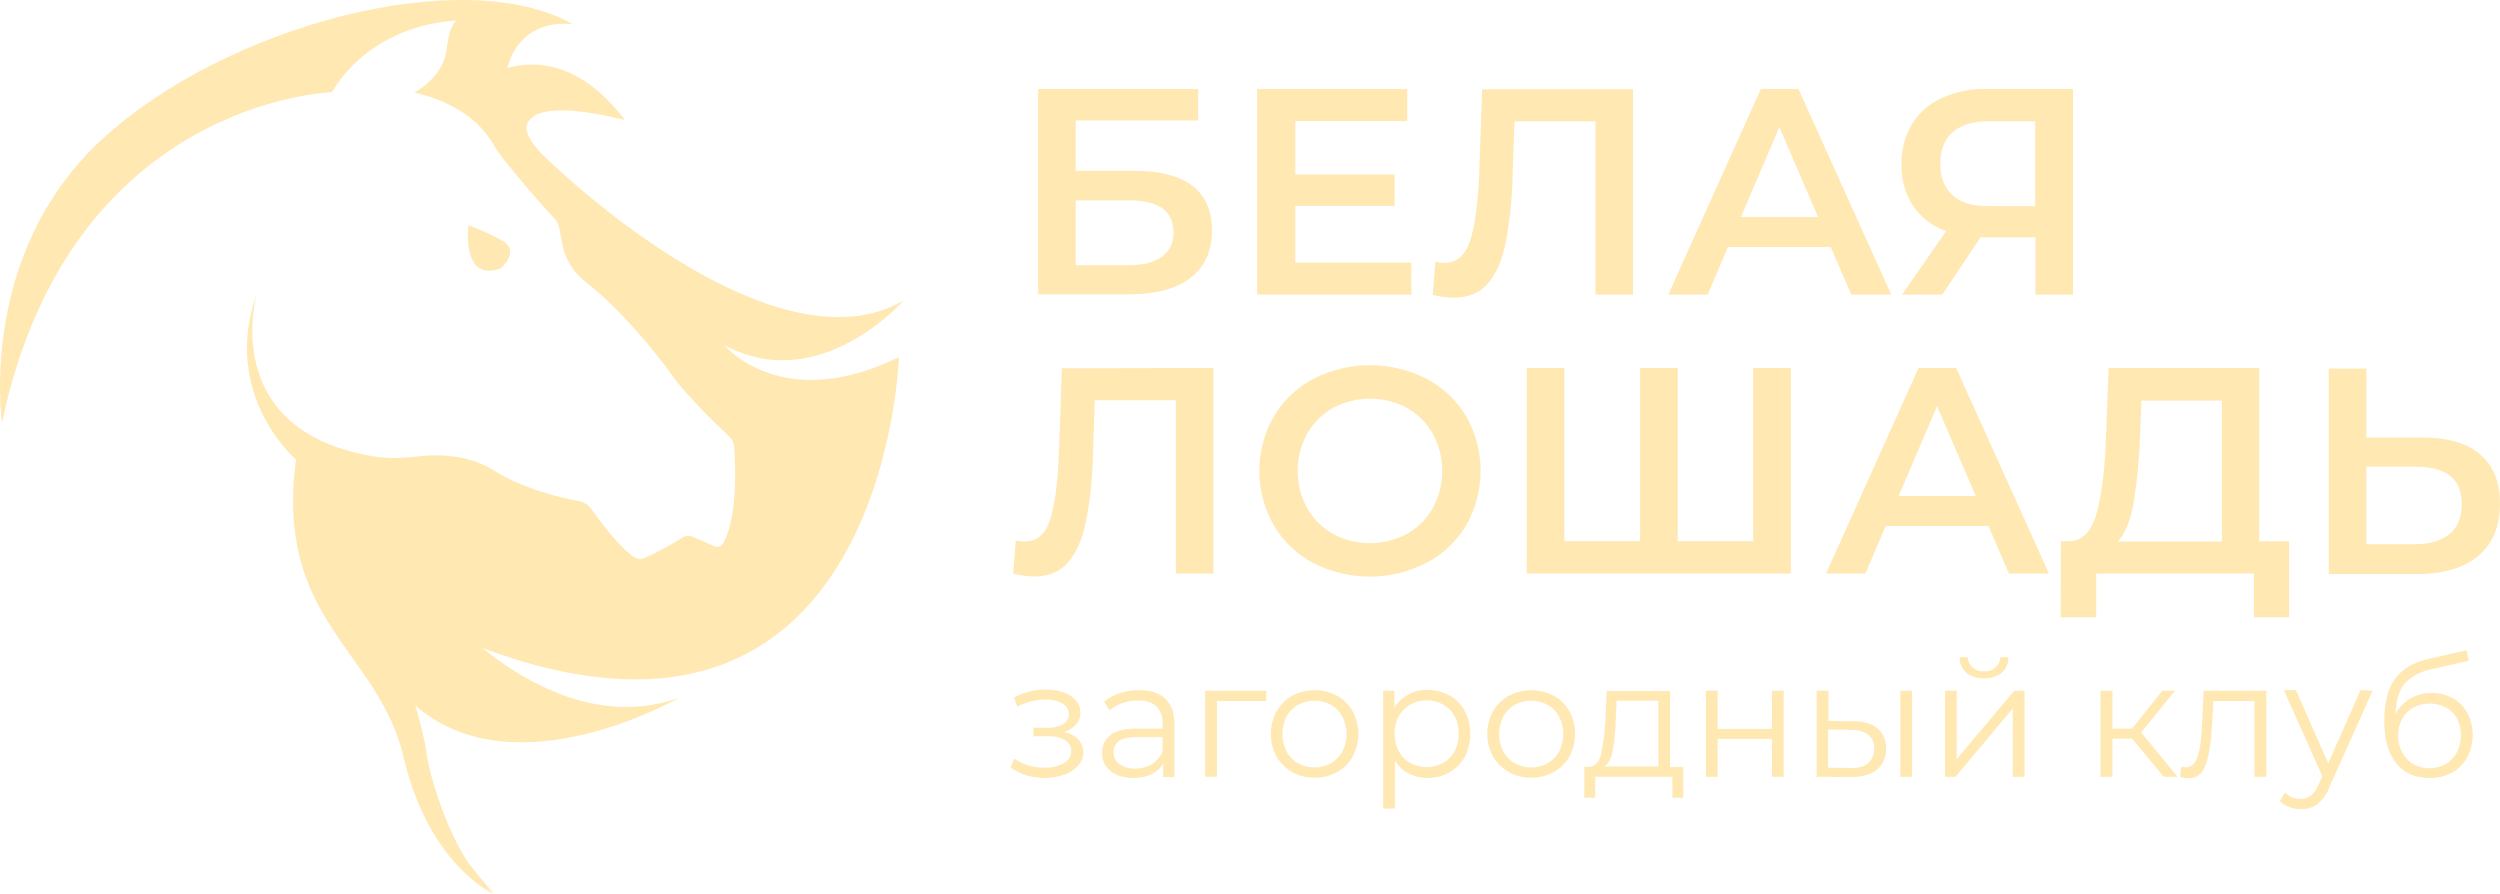
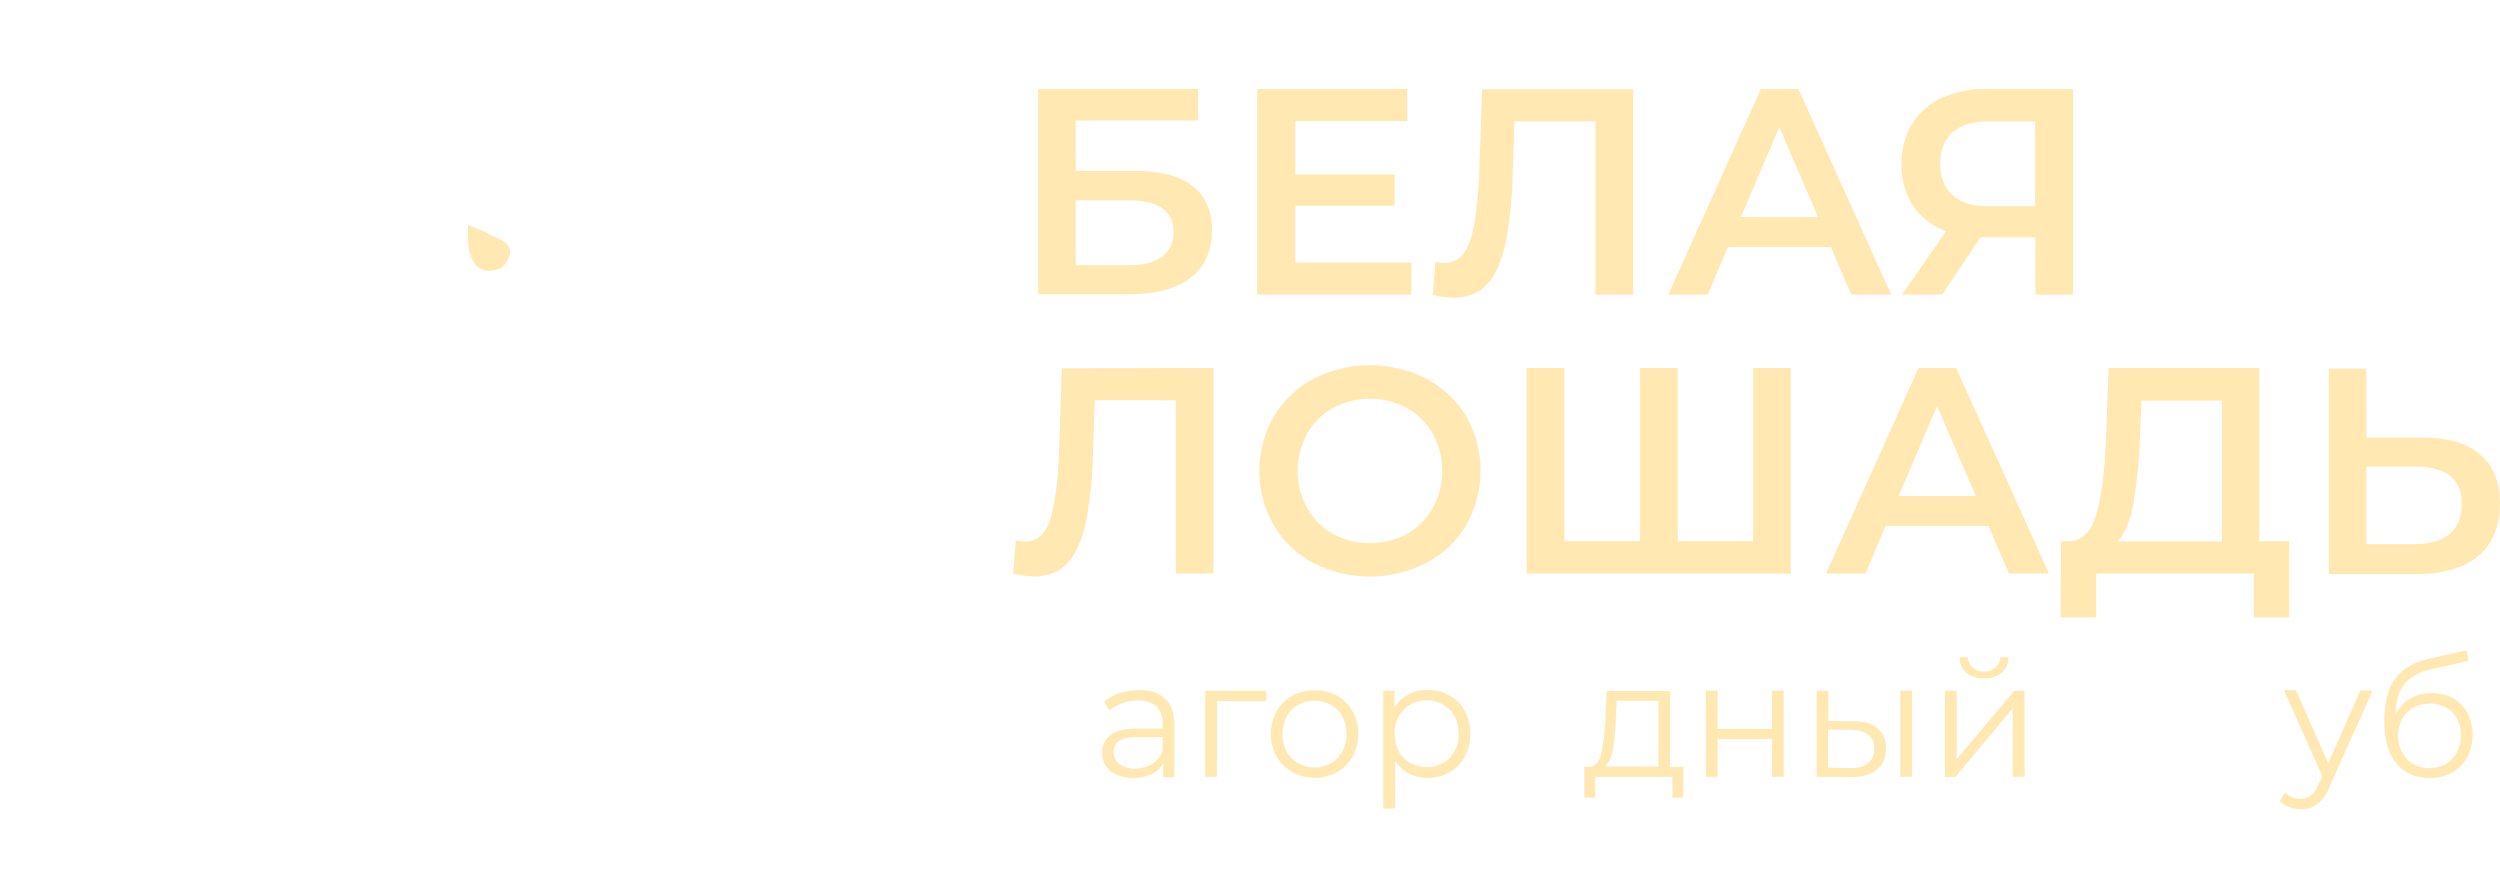
<svg xmlns="http://www.w3.org/2000/svg" viewBox="0 0 138.125 49.392" fill="none">
-   <path d="M59.578 40.857C59.757 41.052 59.854 41.295 59.854 41.555C59.854 41.831 59.757 42.09 59.562 42.301C59.351 42.528 59.091 42.707 58.783 42.804C58.442 42.918 58.069 42.983 57.712 42.983C57.372 42.983 57.031 42.934 56.706 42.836C56.398 42.739 56.09 42.593 55.83 42.398L56.041 41.912C56.268 42.074 56.528 42.204 56.804 42.285C57.079 42.382 57.388 42.415 57.68 42.415C58.053 42.431 58.426 42.35 58.767 42.171C59.027 42.041 59.189 41.782 59.189 41.49C59.189 41.246 59.059 41.019 58.848 40.889C58.556 40.727 58.232 40.662 57.907 40.679H57.096V40.208H57.874C58.167 40.224 58.475 40.159 58.734 40.013C58.929 39.9 59.059 39.689 59.059 39.462C59.059 39.202 58.913 38.975 58.686 38.861C58.394 38.699 58.069 38.634 57.729 38.651C57.193 38.651 56.674 38.796 56.203 39.04L56.025 38.537C56.56 38.245 57.177 38.099 57.793 38.099C58.134 38.099 58.459 38.147 58.767 38.261C59.027 38.342 59.27 38.504 59.448 38.715C59.611 38.894 59.692 39.137 59.692 39.381C59.692 39.624 59.611 39.851 59.448 40.03C59.27 40.224 59.027 40.37 58.783 40.451C59.091 40.5 59.367 40.646 59.578 40.857Z" fill="#FFE8B2" />
  <path d="M64.381 38.602C64.705 38.91 64.884 39.38 64.884 39.981V42.934H64.267V42.188C64.121 42.447 63.894 42.642 63.634 42.772C63.326 42.918 62.985 42.983 62.628 42.983C62.174 42.999 61.72 42.869 61.363 42.609C61.054 42.366 60.876 41.993 60.892 41.603C60.876 41.23 61.038 40.873 61.33 40.63C61.622 40.386 62.093 40.257 62.726 40.257H64.235V39.965C64.251 39.624 64.137 39.283 63.894 39.023C63.667 38.813 63.326 38.699 62.888 38.699C62.596 38.699 62.304 38.748 62.012 38.845C61.752 38.942 61.509 39.072 61.298 39.251L61.006 38.764C61.265 38.553 61.558 38.391 61.882 38.293C62.223 38.18 62.596 38.131 62.953 38.131C63.569 38.131 64.04 38.277 64.381 38.602ZM63.651 42.22C63.91 42.041 64.121 41.798 64.235 41.506V40.727H62.742C61.931 40.727 61.525 41.003 61.525 41.571C61.525 41.83 61.639 42.074 61.85 42.22C62.109 42.398 62.418 42.48 62.742 42.463C63.05 42.463 63.375 42.382 63.651 42.22Z" fill="#FFE8B2" />
  <path d="M69.962 38.731H67.236V42.917H66.587V38.163H69.962V38.731Z" fill="#FFE8B2" />
  <path d="M71.391 42.658C71.034 42.447 70.726 42.155 70.531 41.798C70.109 41.019 70.109 40.078 70.531 39.299C70.742 38.943 71.034 38.634 71.391 38.44C72.17 38.034 73.095 38.034 73.874 38.44C74.231 38.634 74.539 38.943 74.734 39.299C75.155 40.078 75.155 41.019 74.734 41.798C74.539 42.155 74.231 42.464 73.874 42.658C73.095 43.08 72.17 43.08 71.391 42.658ZM73.533 42.171C73.792 42.025 74.02 41.798 74.166 41.522C74.474 40.906 74.474 40.192 74.166 39.592C74.02 39.316 73.809 39.089 73.533 38.943C72.965 38.634 72.284 38.634 71.716 38.943C71.44 39.089 71.229 39.316 71.083 39.592C70.775 40.208 70.775 40.922 71.083 41.522C71.229 41.798 71.456 42.025 71.716 42.171C72.284 42.48 72.981 42.48 73.533 42.171Z" fill="#FFE8B2" />
  <path d="M80.088 38.423C80.445 38.618 80.737 38.926 80.932 39.283C81.337 40.078 81.337 41.019 80.932 41.814C80.737 42.171 80.445 42.463 80.088 42.674C79.715 42.885 79.293 42.982 78.871 42.982C78.514 42.982 78.157 42.901 77.833 42.739C77.524 42.577 77.265 42.333 77.07 42.025V44.67H76.421V38.163H77.038V39.104C77.216 38.796 77.492 38.553 77.8 38.374C78.125 38.196 78.498 38.115 78.871 38.115C79.293 38.115 79.715 38.228 80.088 38.423ZM79.731 42.155C80.007 42.009 80.218 41.781 80.364 41.506C80.526 41.214 80.607 40.873 80.591 40.532C80.591 40.191 80.526 39.867 80.364 39.575C80.218 39.299 79.991 39.072 79.731 38.926C79.163 38.618 78.481 38.618 77.914 38.926C77.654 39.088 77.427 39.315 77.281 39.575C77.118 39.867 77.038 40.208 77.054 40.532C77.054 40.873 77.118 41.214 77.281 41.506C77.427 41.781 77.654 42.009 77.914 42.155C78.481 42.463 79.179 42.463 79.731 42.155Z" fill="#FFE8B2" />
-   <path d="M83.365 42.658C83.008 42.447 82.7 42.155 82.489 41.798C82.067 41.019 82.067 40.078 82.489 39.299C82.7 38.943 82.992 38.634 83.365 38.44C84.144 38.034 85.069 38.034 85.848 38.44C86.205 38.634 86.513 38.943 86.708 39.299C87.13 40.078 87.13 41.019 86.708 41.798C86.497 42.155 86.205 42.464 85.832 42.658C85.053 43.08 84.128 43.08 83.365 42.658ZM85.507 42.171C85.767 42.025 85.994 41.798 86.14 41.522C86.448 40.906 86.448 40.192 86.14 39.592C85.994 39.316 85.783 39.089 85.507 38.943C84.939 38.634 84.258 38.634 83.69 38.943C83.43 39.089 83.203 39.316 83.057 39.592C82.749 40.208 82.749 40.922 83.057 41.522C83.203 41.798 83.43 42.025 83.69 42.171C84.258 42.48 84.939 42.48 85.507 42.171Z" fill="#FFE8B2" />
  <path d="M93.002 42.366V44.07H92.402V42.918H88.134V44.07H87.534V42.366H87.81C88.134 42.35 88.346 42.106 88.459 41.668C88.589 41.036 88.67 40.403 88.702 39.77L88.767 38.18H92.272V42.382L93.002 42.366ZM89.108 41.457C89.027 41.896 88.865 42.188 88.654 42.35H91.623V38.715H89.319L89.27 39.77C89.254 40.354 89.206 40.906 89.108 41.457Z" fill="#FFE8B2" />
  <path d="M94.25 38.163H94.9V40.273H97.901V38.163H98.55V42.917H97.901V40.824H94.9V42.917H94.25V38.163Z" fill="#FFE8B2" />
  <path d="M103.727 40.24C104.052 40.516 104.23 40.938 104.198 41.36C104.23 41.814 104.036 42.236 103.695 42.528C103.354 42.804 102.867 42.934 102.251 42.934L100.369 42.917V38.163H101.018V39.835L102.381 39.851C102.965 39.851 103.419 39.981 103.727 40.24ZM103.208 42.171C103.435 41.977 103.565 41.668 103.549 41.36C103.565 41.068 103.451 40.776 103.208 40.581C102.981 40.419 102.656 40.322 102.202 40.322L101.001 40.305V42.415L102.202 42.431C102.64 42.447 102.981 42.366 103.208 42.171ZM104.993 38.163H105.642V42.917H104.993V38.163Z" fill="#FFE8B2" />
  <path d="M107.459 38.163H108.107V41.944L111.288 38.163H111.856V42.917H111.207V39.137L108.043 42.917H107.459V38.163ZM108.643 37.173C108.4 36.946 108.254 36.638 108.27 36.313H108.724C108.724 36.524 108.822 36.735 108.984 36.881C109.162 37.027 109.389 37.108 109.617 37.092C109.844 37.108 110.071 37.027 110.249 36.881C110.412 36.735 110.509 36.541 110.509 36.313H110.963C110.979 36.638 110.833 36.963 110.59 37.173C110.314 37.384 109.957 37.498 109.617 37.482C109.276 37.498 108.919 37.384 108.643 37.173Z" fill="#FFE8B2" />
-   <path d="M117.796 40.808H116.709V42.917H116.059V38.163H116.709V40.257H117.796L119.467 38.163H120.165L118.299 40.467L120.311 42.917H119.548L117.796 40.808Z" fill="#FFE8B2" />
-   <path d="M125.211 38.163V42.917H124.562V38.731H122.29L122.225 39.916C122.176 40.905 122.063 41.668 121.884 42.204C121.706 42.739 121.381 42.999 120.911 42.999C120.748 42.999 120.603 42.966 120.456 42.917L120.505 42.366C120.586 42.382 120.651 42.398 120.732 42.398C120.976 42.398 121.187 42.268 121.3 42.057C121.43 41.798 121.528 41.506 121.56 41.214C121.608 40.873 121.641 40.435 121.673 39.867L121.755 38.163H125.211Z" fill="#FFE8B2" />
  <path d="M131.084 38.163L128.699 43.485C128.569 43.859 128.326 44.183 128.034 44.427C127.774 44.621 127.45 44.719 127.125 44.702C126.898 44.702 126.687 44.67 126.476 44.589C126.281 44.524 126.103 44.41 125.957 44.264L126.249 43.778C126.476 44.021 126.785 44.151 127.125 44.135C127.32 44.135 127.515 44.07 127.677 43.956C127.872 43.794 128.018 43.583 128.099 43.34L128.31 42.885L126.184 38.131H126.849L128.634 42.171L130.419 38.131L131.084 38.163Z" fill="#FFE8B2" />
  <path d="M135.514 38.569C135.855 38.764 136.131 39.04 136.325 39.397C136.715 40.159 136.715 41.068 136.309 41.847C136.114 42.204 135.822 42.496 135.465 42.691C135.076 42.902 134.654 42.999 134.216 42.983C133.421 42.983 132.821 42.707 132.382 42.155C131.944 41.604 131.733 40.841 131.733 39.851C131.733 38.829 131.928 38.05 132.318 37.515C132.707 36.979 133.307 36.606 134.135 36.412L136.276 35.925L136.39 36.509L134.378 36.963C133.697 37.109 133.194 37.385 132.869 37.758C132.545 38.131 132.382 38.699 132.35 39.462C132.529 39.105 132.821 38.813 133.161 38.602C133.518 38.391 133.924 38.277 134.346 38.294C134.751 38.277 135.141 38.375 135.514 38.569ZM135.124 42.22C135.384 42.058 135.595 41.847 135.741 41.571C135.887 41.279 135.968 40.954 135.968 40.63C135.968 40.306 135.903 39.997 135.757 39.705C135.611 39.446 135.4 39.235 135.141 39.089C134.573 38.797 133.908 38.797 133.34 39.089C133.08 39.235 132.869 39.446 132.723 39.705C132.577 39.981 132.496 40.306 132.496 40.63C132.496 40.954 132.561 41.279 132.723 41.571C132.869 41.847 133.08 42.074 133.34 42.22C133.616 42.382 133.924 42.447 134.232 42.447C134.54 42.447 134.849 42.366 135.124 42.22Z" fill="#FFE8B2" />
  <path d="M57.356 4.918H66.199V6.654H59.433V9.444H62.791C64.154 9.444 65.193 9.737 65.907 10.288C66.621 10.856 66.961 11.667 66.961 12.738C66.961 13.858 66.572 14.734 65.793 15.334C65.014 15.951 63.911 16.243 62.467 16.259H57.356V4.918ZM62.353 14.653C63.165 14.653 63.781 14.491 64.203 14.182C64.625 13.858 64.868 13.355 64.836 12.819C64.836 11.651 64.008 11.067 62.353 11.067H59.433V14.653H62.353Z" fill="#FFE8B2" />
  <path d="M77.976 14.507V16.275H69.458V4.918H77.749V6.686H71.567V9.639H77.052V11.375H71.567V14.507H77.976Z" fill="#FFE8B2" />
  <path d="M90.228 4.918V16.275H88.151V6.702H83.673L83.576 9.542C83.56 10.84 83.43 12.138 83.186 13.42C82.976 14.409 82.651 15.156 82.197 15.675C81.743 16.194 81.11 16.438 80.315 16.454C79.925 16.438 79.536 16.389 79.163 16.292L79.309 14.458C79.471 14.507 79.633 14.523 79.795 14.523C80.461 14.523 80.931 14.134 81.207 13.355C81.483 12.576 81.645 11.327 81.726 9.639L81.888 4.934H90.228V4.918Z" fill="#FFE8B2" />
  <path d="M101.148 13.647H95.469L94.35 16.275H92.175L97.286 4.918H99.363L104.49 16.275H102.284L101.148 13.647ZM100.45 11.992L98.309 7.027L96.183 11.992H100.45Z" fill="#FFE8B2" />
  <path d="M114.533 4.918V16.275H112.456V13.112H109.422L107.312 16.275H105.09L107.523 12.771C106.777 12.511 106.144 12.024 105.706 11.392C105.268 10.71 105.041 9.915 105.057 9.088C105.041 8.309 105.236 7.53 105.641 6.849C106.031 6.216 106.615 5.713 107.296 5.404C108.091 5.064 108.951 4.885 109.811 4.918H114.533ZM107.88 7.303C107.426 7.708 107.199 8.293 107.199 9.055C107.199 9.802 107.426 10.369 107.864 10.775C108.302 11.181 108.951 11.392 109.795 11.392H112.44V6.703H109.86C109 6.703 108.351 6.897 107.88 7.303Z" fill="#FFE8B2" />
  <path d="M67.042 20.331V31.689H64.965V22.116H60.487L60.39 24.956C60.374 26.254 60.244 27.552 60 28.817C59.79 29.807 59.465 30.553 59.011 31.073C58.557 31.592 57.924 31.851 57.129 31.851C56.739 31.835 56.35 31.786 55.977 31.689L56.123 29.856C56.285 29.904 56.447 29.921 56.609 29.921C57.275 29.921 57.745 29.531 58.005 28.752C58.264 27.974 58.443 26.724 58.508 25.053L58.67 20.348L67.042 20.331Z" fill="#FFE8B2" />
  <path d="M72.559 31.105C71.65 30.619 70.888 29.905 70.369 29.012C69.314 27.163 69.314 24.875 70.369 23.025C70.888 22.133 71.65 21.419 72.559 20.932C74.522 19.926 76.859 19.926 78.822 20.932C79.731 21.419 80.493 22.133 81.012 23.009C82.067 24.875 82.067 27.146 81.012 29.012C80.493 29.888 79.731 30.619 78.822 31.089C76.859 32.111 74.522 32.111 72.559 31.105ZM77.735 29.499C78.335 29.158 78.822 28.672 79.163 28.071C79.86 26.79 79.86 25.248 79.163 23.966C78.822 23.366 78.335 22.879 77.735 22.538C76.453 21.857 74.928 21.857 73.646 22.538C73.046 22.879 72.559 23.366 72.218 23.966C71.521 25.248 71.521 26.79 72.218 28.071C72.559 28.672 73.046 29.158 73.646 29.499C74.912 30.18 76.453 30.18 77.735 29.499Z" fill="#FFE8B2" />
  <path d="M98.94 20.331V31.689H84.353V20.331H86.43V29.904H90.616V20.331H92.693V29.904H96.863V20.331H98.94Z" fill="#FFE8B2" />
  <path d="M109.861 29.061H104.182L103.063 31.689H100.889L106 20.331H108.076L113.204 31.689H110.997L109.861 29.061ZM109.164 27.406L107.022 22.441L104.896 27.406H109.164Z" fill="#FFE8B2" />
  <path d="M126.476 29.904V34.107H124.529V31.689H115.816V34.107H113.852L113.869 29.904H114.356C115.069 29.872 115.572 29.353 115.848 28.314C116.14 27.292 116.302 25.832 116.367 23.933L116.497 20.331H124.821V29.904H126.476ZM117.876 27.811C117.698 28.785 117.406 29.499 117 29.921H122.76V22.132H118.314L118.234 24.144C118.201 25.361 118.071 26.594 117.876 27.811Z" fill="#FFE8B2" />
  <path d="M137.021 25.102C137.751 25.719 138.124 26.627 138.124 27.828C138.124 29.077 137.718 30.051 136.923 30.716C136.128 31.381 134.992 31.706 133.548 31.722H128.665V20.364H130.741V24.177H133.889C135.252 24.177 136.29 24.486 137.021 25.102ZM135.35 29.499C135.788 29.126 136.015 28.574 136.015 27.844C136.015 26.465 135.155 25.784 133.451 25.784H130.741V30.067H133.451C134.262 30.067 134.895 29.872 135.35 29.499Z" fill="#FFE8B2" />
  <path d="M25.877 12.446C25.877 12.446 25.471 15.626 27.661 14.831C27.661 14.831 28.846 13.842 27.661 13.241C27.077 12.933 26.493 12.673 25.877 12.446Z" fill="#FFE8B2" />
-   <path d="M49.908 16.616C43.434 20.332 33.049 11.554 29.934 8.504C29.529 8.082 29.042 7.465 29.09 6.978C29.464 5.226 34.526 6.638 34.526 6.638C31.816 3.019 29.009 3.457 28.036 3.766C28.377 2.273 29.626 1.137 31.589 1.332H31.638C25.683 -2.043 12.589 1.332 5.661 7.676C-1.267 14.02 0.112 23.35 0.112 23.35C3.86 5.502 18.333 5.096 18.333 5.096C20.718 1.137 25.277 1.137 25.277 1.137C25.277 1.137 24.872 1.137 24.677 2.727C24.482 4.317 22.892 5.112 22.892 5.112C26.267 5.907 27.062 7.692 27.452 8.293C27.841 8.893 30.031 11.473 30.632 12.057C31.232 12.641 30.632 14.247 32.417 15.626C34.201 17.006 36.181 19.391 37.171 20.786C37.982 21.922 39.702 23.561 40.318 24.145C40.464 24.291 40.546 24.469 40.562 24.68C40.789 28.023 40.27 29.467 39.961 30.018C39.864 30.197 39.637 30.262 39.458 30.181C39.004 29.97 38.517 29.759 38.241 29.645C38.079 29.58 37.884 29.596 37.722 29.694C37.057 30.116 36.359 30.489 35.645 30.813C35.451 30.911 35.224 30.895 35.045 30.781C34.266 30.294 33.179 28.834 32.676 28.136C32.514 27.893 32.254 27.731 31.962 27.682C31.054 27.52 28.928 27.033 27.257 25.978C25.797 25.053 23.996 25.102 22.957 25.232C22.113 25.346 21.27 25.329 20.442 25.183C12.054 23.658 14.179 16.275 14.179 16.275C12.2 21.825 16.353 25.394 16.353 25.394C15.169 34.318 20.913 35.908 22.308 41.863C23.704 47.818 27.273 49.392 27.273 49.392C27.111 49.245 26.949 49.083 26.802 48.921C26.965 49.083 27.127 49.229 27.306 49.375C27.306 49.375 26.673 48.71 25.845 47.639C25.537 47.152 25.261 46.649 25.018 46.13C24.158 44.28 23.639 42.317 23.574 41.652C23.493 40.97 23.184 39.786 22.941 38.975C28.441 43.794 37.511 38.553 37.511 38.553C33.147 40.11 29.074 37.758 26.64 35.795C48.934 44.151 49.664 19.731 49.664 19.731C43.19 22.912 40.01 19.066 40.01 19.066C45.283 21.906 49.908 16.616 49.908 16.616Z" fill="#FFE8B2" />
</svg>